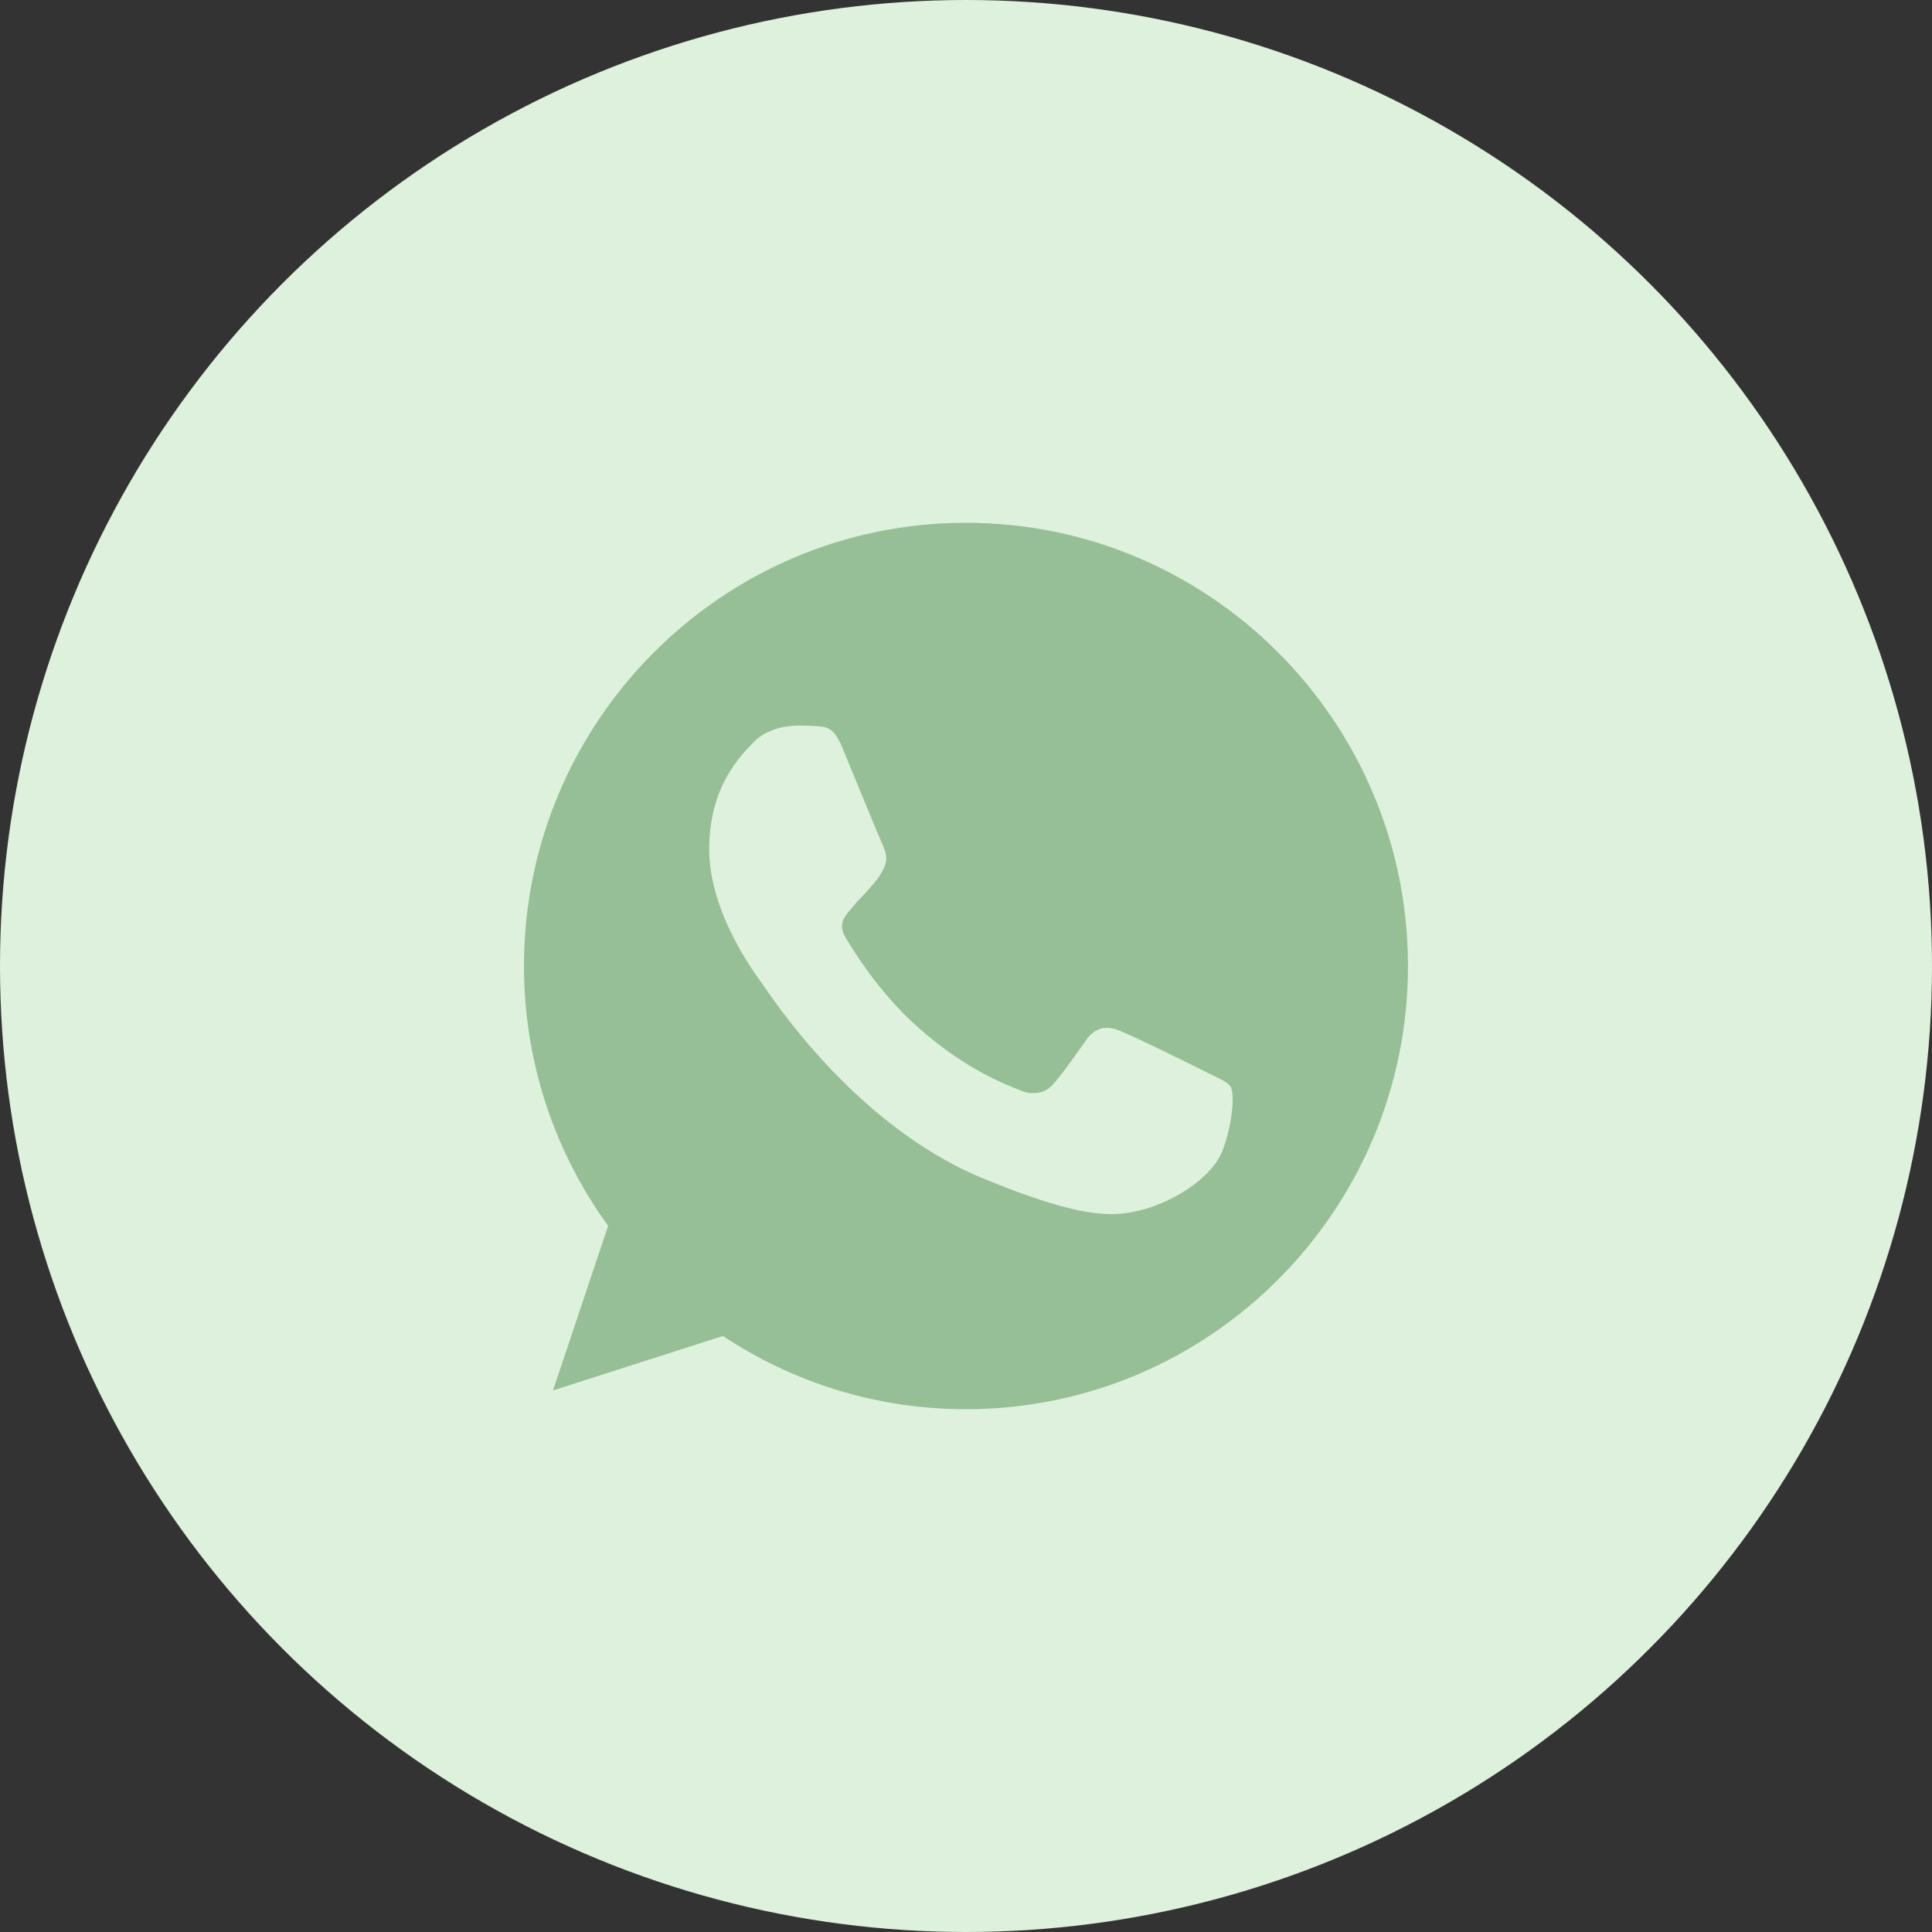
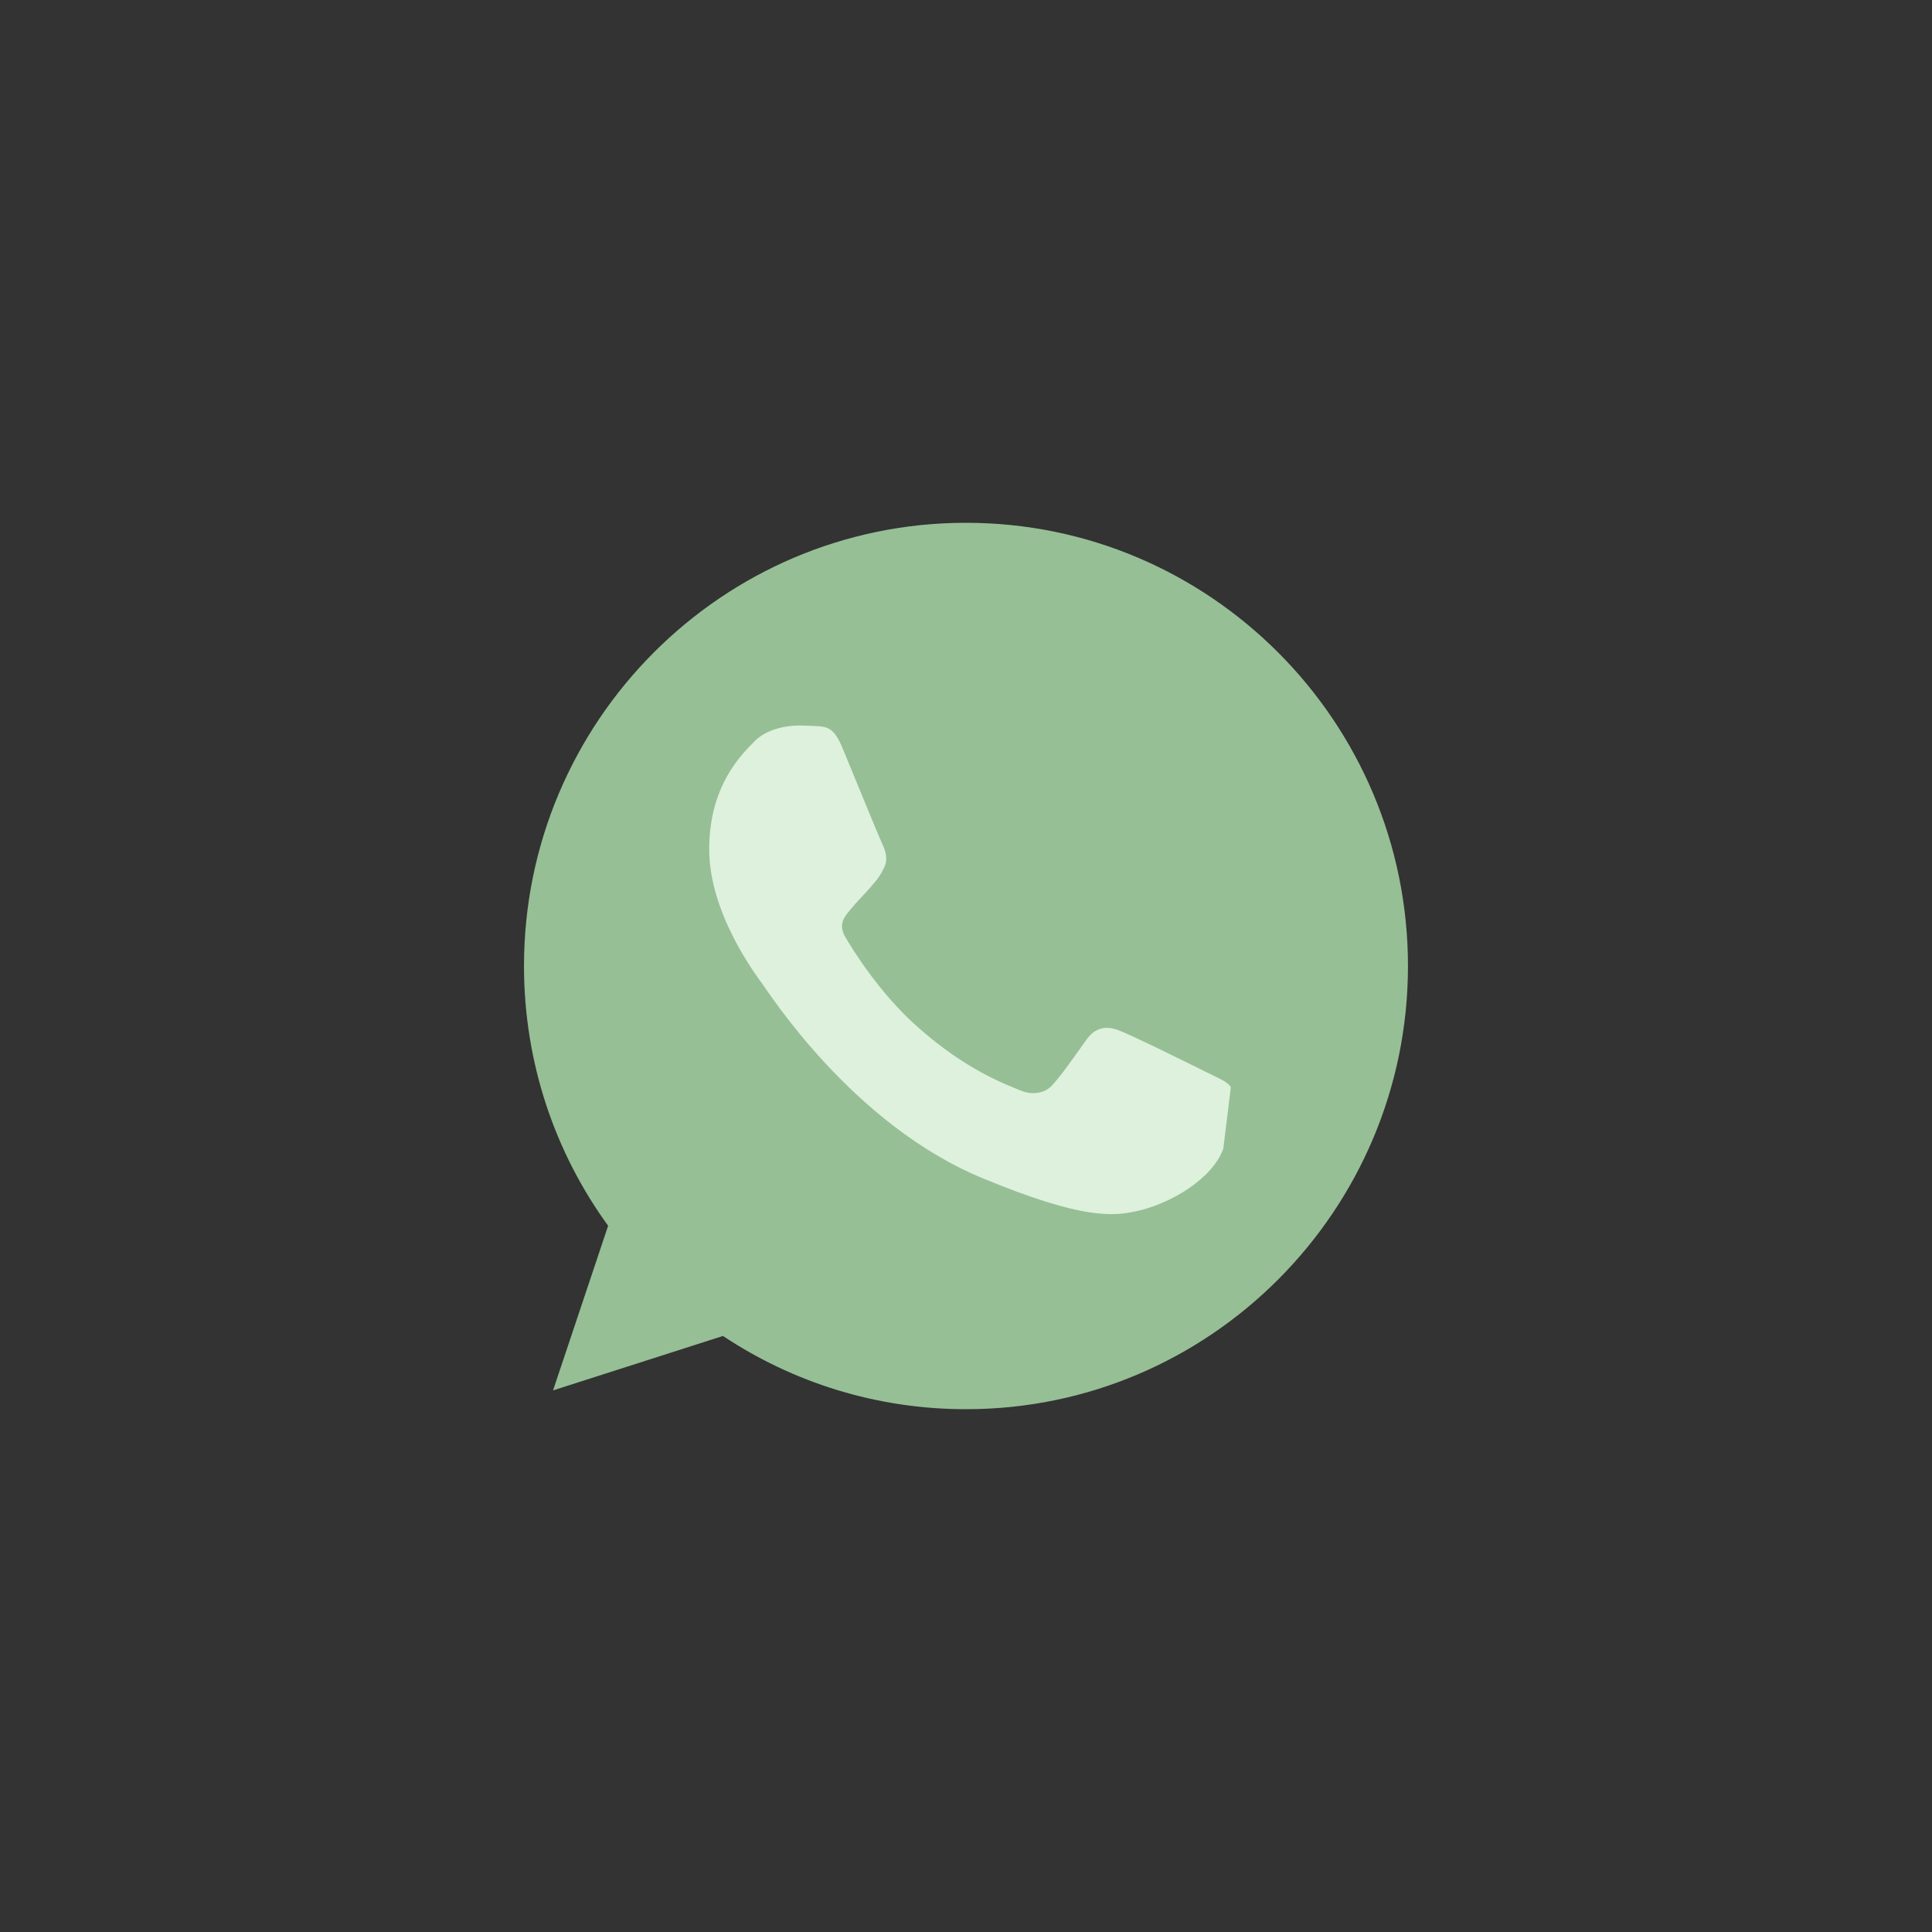
<svg xmlns="http://www.w3.org/2000/svg" width="55" height="55" viewBox="0 0 55 55" fill="none">
  <rect x="0" y="0" width="55" height="55" fill="#333333" stroke="none" />
-   <circle cx="27.5" cy="27.5" r="27.5" fill="#DDF1DC" />
  <g clip-path="url(#clip0_1052_67376)">
    <path d="M27.503 14.883H27.496C20.559 14.883 14.917 20.542 14.917 27.5C14.917 30.26 15.804 32.818 17.312 34.895L15.744 39.582L20.581 38.032C22.57 39.353 24.944 40.117 27.503 40.117C34.441 40.117 40.082 34.456 40.082 27.5C40.082 20.543 34.441 14.883 27.503 14.883Z" fill="#96BF95" />
-     <path d="M34.825 32.699C34.521 33.559 33.316 34.272 32.355 34.48C31.698 34.62 30.839 34.733 27.948 33.531C24.25 31.995 21.869 28.227 21.684 27.983C21.506 27.738 20.189 25.988 20.189 24.177C20.189 22.367 21.106 21.485 21.476 21.107C21.779 20.796 22.281 20.654 22.762 20.654C22.918 20.654 23.058 20.662 23.184 20.668C23.554 20.684 23.739 20.706 23.983 21.291C24.287 22.025 25.026 23.835 25.114 24.021C25.204 24.207 25.293 24.459 25.167 24.704C25.049 24.956 24.946 25.068 24.76 25.283C24.574 25.497 24.398 25.661 24.213 25.891C24.043 26.092 23.851 26.306 24.065 26.677C24.279 27.04 25.018 28.249 26.106 29.221C27.511 30.474 28.649 30.875 29.057 31.045C29.36 31.172 29.722 31.141 29.944 30.905C30.225 30.6 30.573 30.096 30.927 29.599C31.179 29.243 31.496 29.199 31.83 29.325C32.169 29.443 33.967 30.334 34.337 30.519C34.706 30.705 34.95 30.793 35.04 30.949C35.128 31.105 35.128 31.838 34.825 32.699Z" fill="#DDF1DC" />
+     <path d="M34.825 32.699C34.521 33.559 33.316 34.272 32.355 34.48C31.698 34.62 30.839 34.733 27.948 33.531C24.25 31.995 21.869 28.227 21.684 27.983C21.506 27.738 20.189 25.988 20.189 24.177C20.189 22.367 21.106 21.485 21.476 21.107C21.779 20.796 22.281 20.654 22.762 20.654C22.918 20.654 23.058 20.662 23.184 20.668C23.554 20.684 23.739 20.706 23.983 21.291C24.287 22.025 25.026 23.835 25.114 24.021C25.204 24.207 25.293 24.459 25.167 24.704C25.049 24.956 24.946 25.068 24.76 25.283C24.574 25.497 24.398 25.661 24.213 25.891C24.043 26.092 23.851 26.306 24.065 26.677C24.279 27.04 25.018 28.249 26.106 29.221C27.511 30.474 28.649 30.875 29.057 31.045C29.36 31.172 29.722 31.141 29.944 30.905C30.225 30.6 30.573 30.096 30.927 29.599C31.179 29.243 31.496 29.199 31.83 29.325C32.169 29.443 33.967 30.334 34.337 30.519C34.706 30.705 34.95 30.793 35.04 30.949Z" fill="#DDF1DC" />
  </g>
  <defs>
    <clipPath id="clip0_1052_67376">
      <rect width="27" height="27" fill="white" transform="translate(14 14)" />
    </clipPath>
  </defs>
</svg>